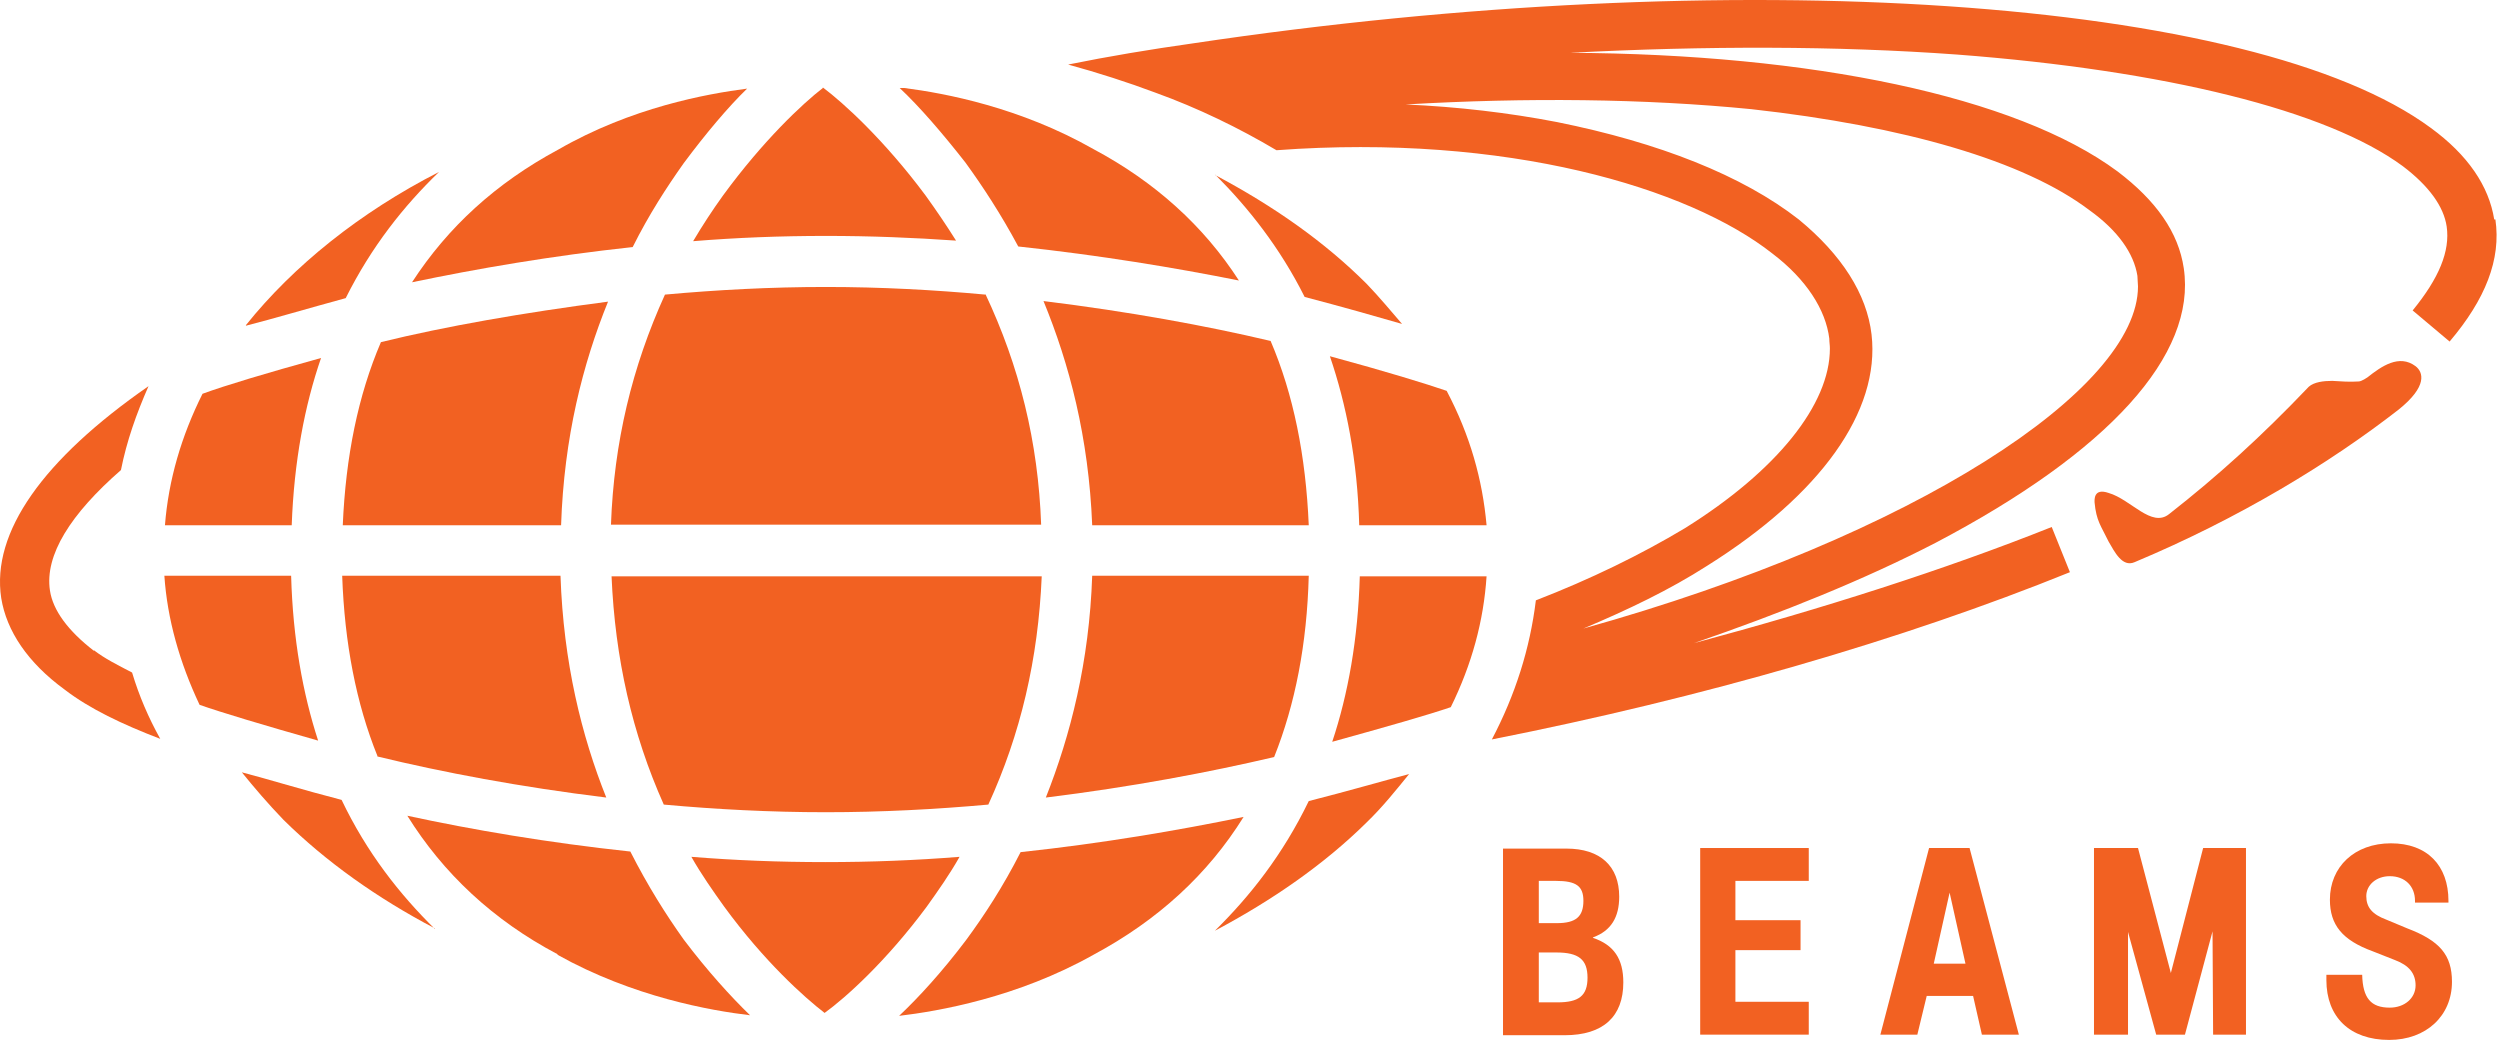
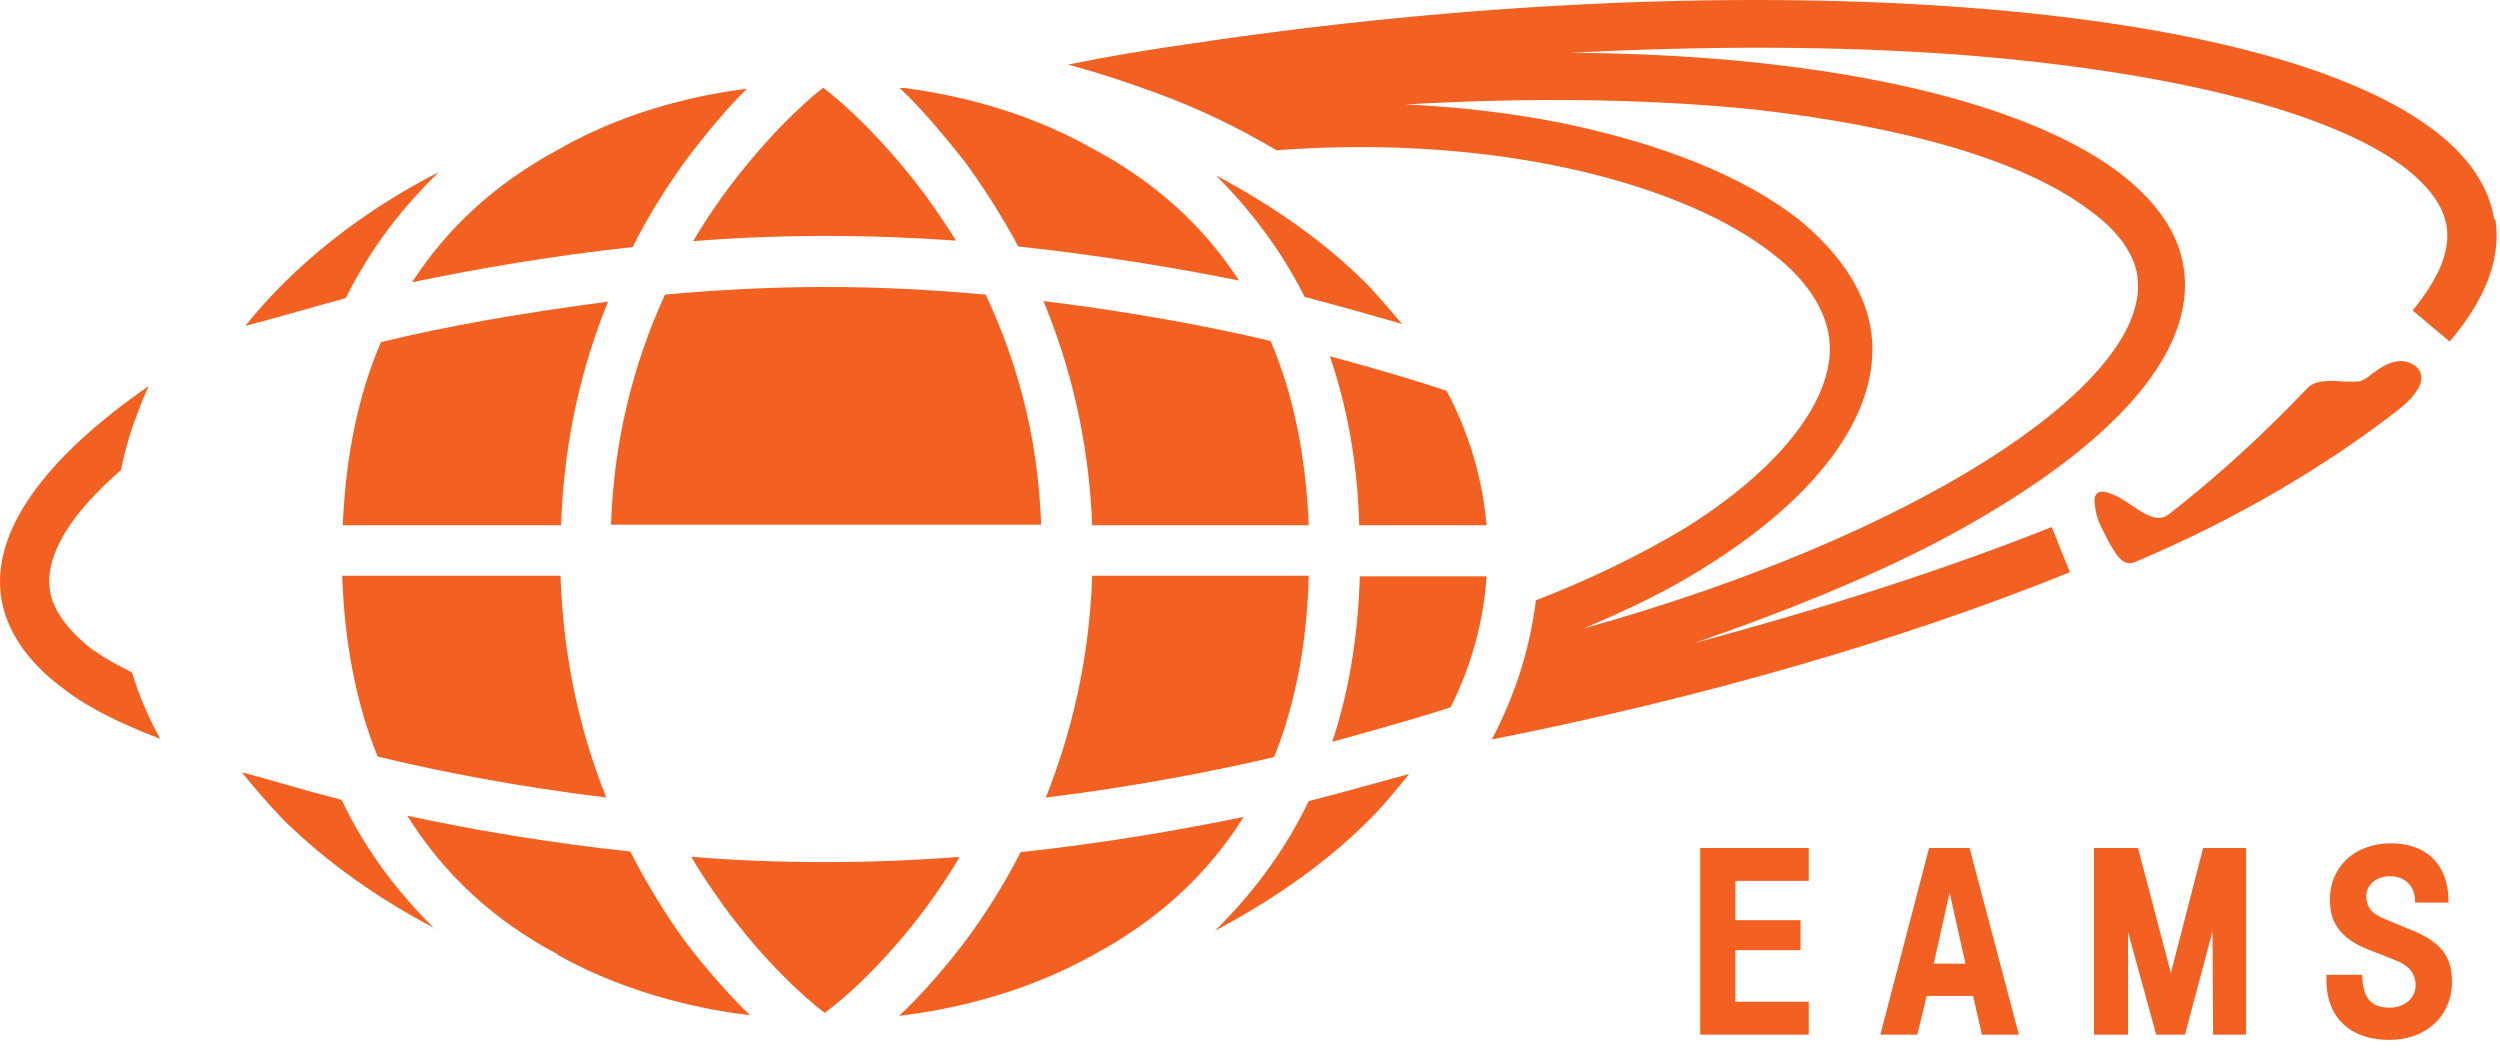
<svg xmlns="http://www.w3.org/2000/svg" fill="none" viewBox="0 0 315 132" height="132" width="315">
  <path fill="#F26122" d="M43.189 66.18H70.697C71.067 55.089 73.433 45.845 76.613 38.007C65.891 39.412 56.13 41.113 47.996 43.109C45.112 49.838 43.559 57.529 43.189 66.18Z" />
  <path fill="#F26122" d="M47.552 95.315C55.76 97.311 65.52 99.16 76.39 100.491C73.285 92.727 70.992 83.484 70.623 72.54H43.115C43.411 81.043 44.89 88.66 47.552 95.241" />
  <path fill="#F26122" d="M70.253 120.308C79.792 125.632 89.553 127.333 94.507 127.924C92.067 125.558 89.109 122.305 86.151 118.386C83.933 115.28 81.641 111.657 79.422 107.294C69.07 106.185 59.531 104.558 51.323 102.783C55.834 110.03 62.119 115.945 70.253 120.234" />
  <path fill="#F26122" d="M103.898 127.629C106.56 125.707 111.662 121.122 116.765 114.245C118.244 112.175 119.648 110.178 120.906 107.96C115.36 108.403 109.814 108.625 103.972 108.625C98.13 108.625 92.585 108.403 87.112 107.96C88.37 110.178 89.775 112.175 91.254 114.245C96.282 121.122 101.31 125.633 103.898 127.629Z" />
  <path fill="#F26122" d="M51.915 35.567C60.049 33.866 69.44 32.239 79.718 31.13C81.789 26.989 84.007 23.588 86.152 20.556C88.962 16.785 91.771 13.457 94.138 11.165C89.035 11.83 79.57 13.531 70.327 18.855C62.489 23.07 56.426 28.616 51.915 35.567Z" />
  <path fill="#F26122" d="M153.146 22.035C157.286 26.176 161.279 31.204 164.385 37.416C169.192 38.673 173.333 39.856 176.66 40.817C175.255 39.19 173.85 37.489 172.223 35.789C166.899 30.465 160.466 25.954 153.072 22.035" />
  <path fill="#F26122" d="M171.336 66.18H187.308C186.791 60.413 185.238 54.867 182.28 49.247C179.692 48.36 174.664 46.807 167.565 44.884C169.635 50.948 171.04 57.973 171.262 66.18" />
-   <path fill="#F26122" d="M104.046 102.34C111.071 102.34 117.948 101.97 124.529 101.378C128.596 92.505 130.814 83.04 131.258 72.614H77.056C77.5 82.966 79.644 92.431 83.637 101.378C90.144 101.97 97.021 102.34 104.046 102.34Z" />
  <path fill="#F26122" d="M124.159 37.12C117.726 36.528 110.997 36.158 104.046 36.158C97.095 36.158 90.292 36.528 83.785 37.12C79.644 46.215 77.352 55.754 76.982 66.106H131.184C130.814 55.68 128.448 46.141 124.159 37.046" />
  <path fill="#F26122" d="M103.676 11.091C101.088 13.087 96.134 17.746 91.106 24.623C89.775 26.471 88.517 28.394 87.334 30.39C92.732 29.947 98.352 29.725 104.046 29.725C109.74 29.725 115.138 29.947 120.462 30.317C119.205 28.32 117.948 26.471 116.617 24.623C111.441 17.672 106.338 13.013 103.676 11.017" />
  <path fill="#F26122" d="M156.695 102.931C148.413 104.632 138.948 106.258 128.596 107.368C126.377 111.73 124.011 115.354 121.719 118.459C118.761 122.378 115.803 125.632 113.289 127.998C118.243 127.407 128.152 125.706 137.765 120.308C145.899 115.945 152.184 110.178 156.695 102.931Z" />
  <path fill="#F26122" d="M54.798 117.054C50.362 112.692 46.221 107.442 43.041 100.787C38.161 99.529 33.872 98.198 30.471 97.311C32.024 99.234 33.798 101.304 35.721 103.301C41.045 108.551 47.478 113.135 54.798 116.981" />
  <path fill="#F26122" d="M177.547 97.533C174.146 98.421 169.857 99.677 164.903 100.935C161.649 107.664 157.508 112.914 153.072 117.276C160.318 113.431 166.825 108.921 172.149 103.671C174.22 101.674 175.921 99.53 177.547 97.533Z" />
-   <path fill="#F26122" d="M36.682 72.54H20.71C21.08 78.012 22.633 83.484 25.147 88.808C27.883 89.769 33.059 91.322 40.084 93.318C38.161 87.403 36.904 80.526 36.682 72.54Z" />
  <path fill="#F26122" d="M171.336 72.54C171.114 80.526 169.857 87.477 167.861 93.466C174.811 91.543 179.988 90.065 182.797 89.103C185.459 83.705 186.938 78.234 187.308 72.614H171.336V72.54Z" />
  <path fill="#F26122" d="M121.645 20.482C123.789 23.44 126.082 26.915 128.3 31.056C138.578 32.165 147.969 33.718 156.103 35.345C151.667 28.468 145.529 22.922 137.765 18.781C128.522 13.531 119.131 11.756 113.954 11.091C113.733 11.091 113.585 11.091 113.363 11.091C115.877 13.457 118.687 16.711 121.645 20.482Z" />
  <path fill="#F26122" d="M164.903 66.18C164.533 57.455 162.98 49.69 160.097 42.961C151.963 41.039 142.276 39.264 131.48 37.933C134.733 45.845 137.174 55.088 137.617 66.18H164.903Z" />
  <path fill="#F26122" d="M164.903 72.54H137.617C137.247 83.41 134.881 92.653 131.775 100.491C142.571 99.16 152.332 97.311 160.54 95.389C163.202 88.734 164.681 81.117 164.903 72.54Z" />
-   <path fill="#F26122" d="M36.756 66.181C37.051 58.121 38.383 51.096 40.453 45.106C33.502 47.029 28.326 48.582 25.516 49.617C22.854 54.941 21.227 60.487 20.784 66.181H36.756Z" />
  <path fill="#F26122" d="M30.988 41.039C34.464 40.152 38.678 38.895 43.559 37.564C46.812 31.056 50.879 25.954 55.316 21.665C45.334 26.768 36.978 33.497 30.988 40.965" />
  <path fill="#F26122" d="M298.3 47.547C298.3 47.547 297.56 48.064 297.19 48.064C296.081 48.138 294.972 48.064 293.863 47.99C292.754 47.99 291.571 48.138 290.905 48.73C284.989 54.941 279.444 59.969 273.306 64.776C271.088 66.55 268.5 62.927 265.69 62.114C263.767 61.448 263.915 63.001 263.915 63.297C264.137 65.663 264.729 66.255 265.69 68.251C266.429 69.508 267.391 71.505 268.944 70.839C282.18 65.293 293.567 58.343 302.219 51.614C305.916 48.656 305.324 46.881 304.363 46.142C302.293 44.589 300.074 46.142 298.3 47.547Z" />
-   <path fill="#F26122" d="M200.767 118.089C202.985 117.276 204.02 115.575 204.02 112.987C204.02 109.142 201.654 106.923 197.365 106.923H189.379V130.438H197.143C202.023 130.438 204.538 128.072 204.538 123.783C204.538 120.825 203.355 119.051 200.693 118.163M193.889 110.991H196.034C198.622 110.991 199.509 111.656 199.509 113.505C199.509 115.501 198.548 116.315 196.182 116.315H193.889V110.991ZM196.256 126.297H193.889V120.012H196.108C198.918 120.012 200.027 120.899 200.027 123.191C200.027 125.484 198.918 126.297 196.256 126.297Z" />
  <path fill="#F26122" d="M227.904 106.85H214.224V130.365H227.904V126.224H218.661V119.717H226.869V115.945H218.661V110.991H227.904V106.85Z" />
  <path fill="#F26122" d="M248.165 106.85H243.063L236.926 130.365H241.584L242.767 125.484H248.609L249.718 130.365H254.377L248.165 106.85ZM245.651 112.47L247.648 121.418H243.655L245.651 112.47Z" />
  <path fill="#F26122" d="M282.993 106.85V130.365H278.853L278.779 117.35L275.303 130.365H271.68L268.13 117.424V130.365H263.842V106.85H269.388L273.528 122.6L277.595 106.85H282.993Z" />
  <path fill="#F26122" d="M308.505 113.727V113.505C308.505 109.068 305.843 106.258 301.258 106.258C296.673 106.258 293.568 109.216 293.568 113.357C293.568 116.536 295.121 118.459 298.966 119.864L301.775 120.973C303.55 121.639 304.364 122.674 304.364 124.153C304.364 125.78 302.959 126.963 301.11 126.963C298.744 126.963 297.709 125.78 297.635 122.822H293.124C293.124 122.822 293.124 123.266 293.124 123.488C293.124 128.146 296.082 131.03 301.036 131.03C305.695 131.03 308.948 127.998 308.948 123.709C308.948 120.308 307.395 118.533 303.328 116.98L300.666 115.871C298.892 115.206 298.152 114.318 298.152 112.913C298.152 111.508 299.409 110.399 301.11 110.399C303.033 110.399 304.29 111.656 304.29 113.505V113.727H308.505Z" />
  <path fill="#F26122" d="M314.272 27.654C313.606 23.44 310.944 19.521 306.286 16.119C283.954 -0.371 218.365 -4.733 150.262 5.471C145.011 6.21 139.687 7.098 134.585 8.133C138.356 9.168 142.054 10.351 145.603 11.682C150.927 13.605 156.103 16.119 160.836 18.929C189.822 16.785 212.819 23.662 223.319 31.944C227.608 35.197 230.048 39.042 230.492 42.665C230.492 43.109 230.566 43.479 230.566 43.922C230.566 50.947 223.911 59.303 212.302 66.55C206.756 69.877 200.396 72.983 193.519 75.645C192.78 81.709 190.931 87.55 187.974 93.17C214.52 87.92 239.809 80.599 260.81 72.096L258.517 66.402C244.985 71.8 229.679 76.68 213.411 81.043C224.576 77.198 234.855 73.057 243.876 68.398C265.69 56.937 276.782 44.736 275.155 33.792C274.489 29.281 271.68 25.288 266.799 21.591C254.007 12.126 228.2 6.802 197.808 6.654C214.963 5.767 231.379 5.767 246.612 6.876C272.789 8.872 293.197 13.901 302.736 20.925C306.064 23.44 307.913 26.028 308.282 28.542C308.726 31.648 307.321 35.049 303.994 39.116L308.652 43.035C313.163 37.711 315.159 32.683 314.42 27.654M220.657 13.753C239.957 15.897 255.042 20.26 263.25 26.471C266.873 29.059 268.87 31.944 269.313 34.753C269.313 35.197 269.387 35.641 269.387 36.084C269.387 49.025 241.362 67.511 199.509 79.194C205.129 76.828 210.379 74.314 215.111 71.282C229.383 62.335 236.925 51.835 235.816 42.148C235.225 37.046 232.045 32.091 226.647 27.654C219.548 22.109 209.048 17.968 196.181 15.38C190.044 14.197 183.685 13.457 177.104 13.161C192.41 12.274 207.125 12.422 220.657 13.753Z" />
  <path fill="#F26122" d="M11.836 82.005C8.583 79.491 6.66 76.903 6.291 74.389C5.625 69.952 8.879 64.776 15.238 59.23C15.977 55.533 17.16 52.205 18.713 48.656C5.403 57.899 -1.104 67.068 0.153 75.35C0.819 79.491 3.481 83.484 8.139 86.885C11.319 89.326 15.386 91.248 20.192 93.097C18.713 90.435 17.53 87.699 16.643 84.741C14.794 83.78 13.167 82.966 11.836 81.931" />
</svg>